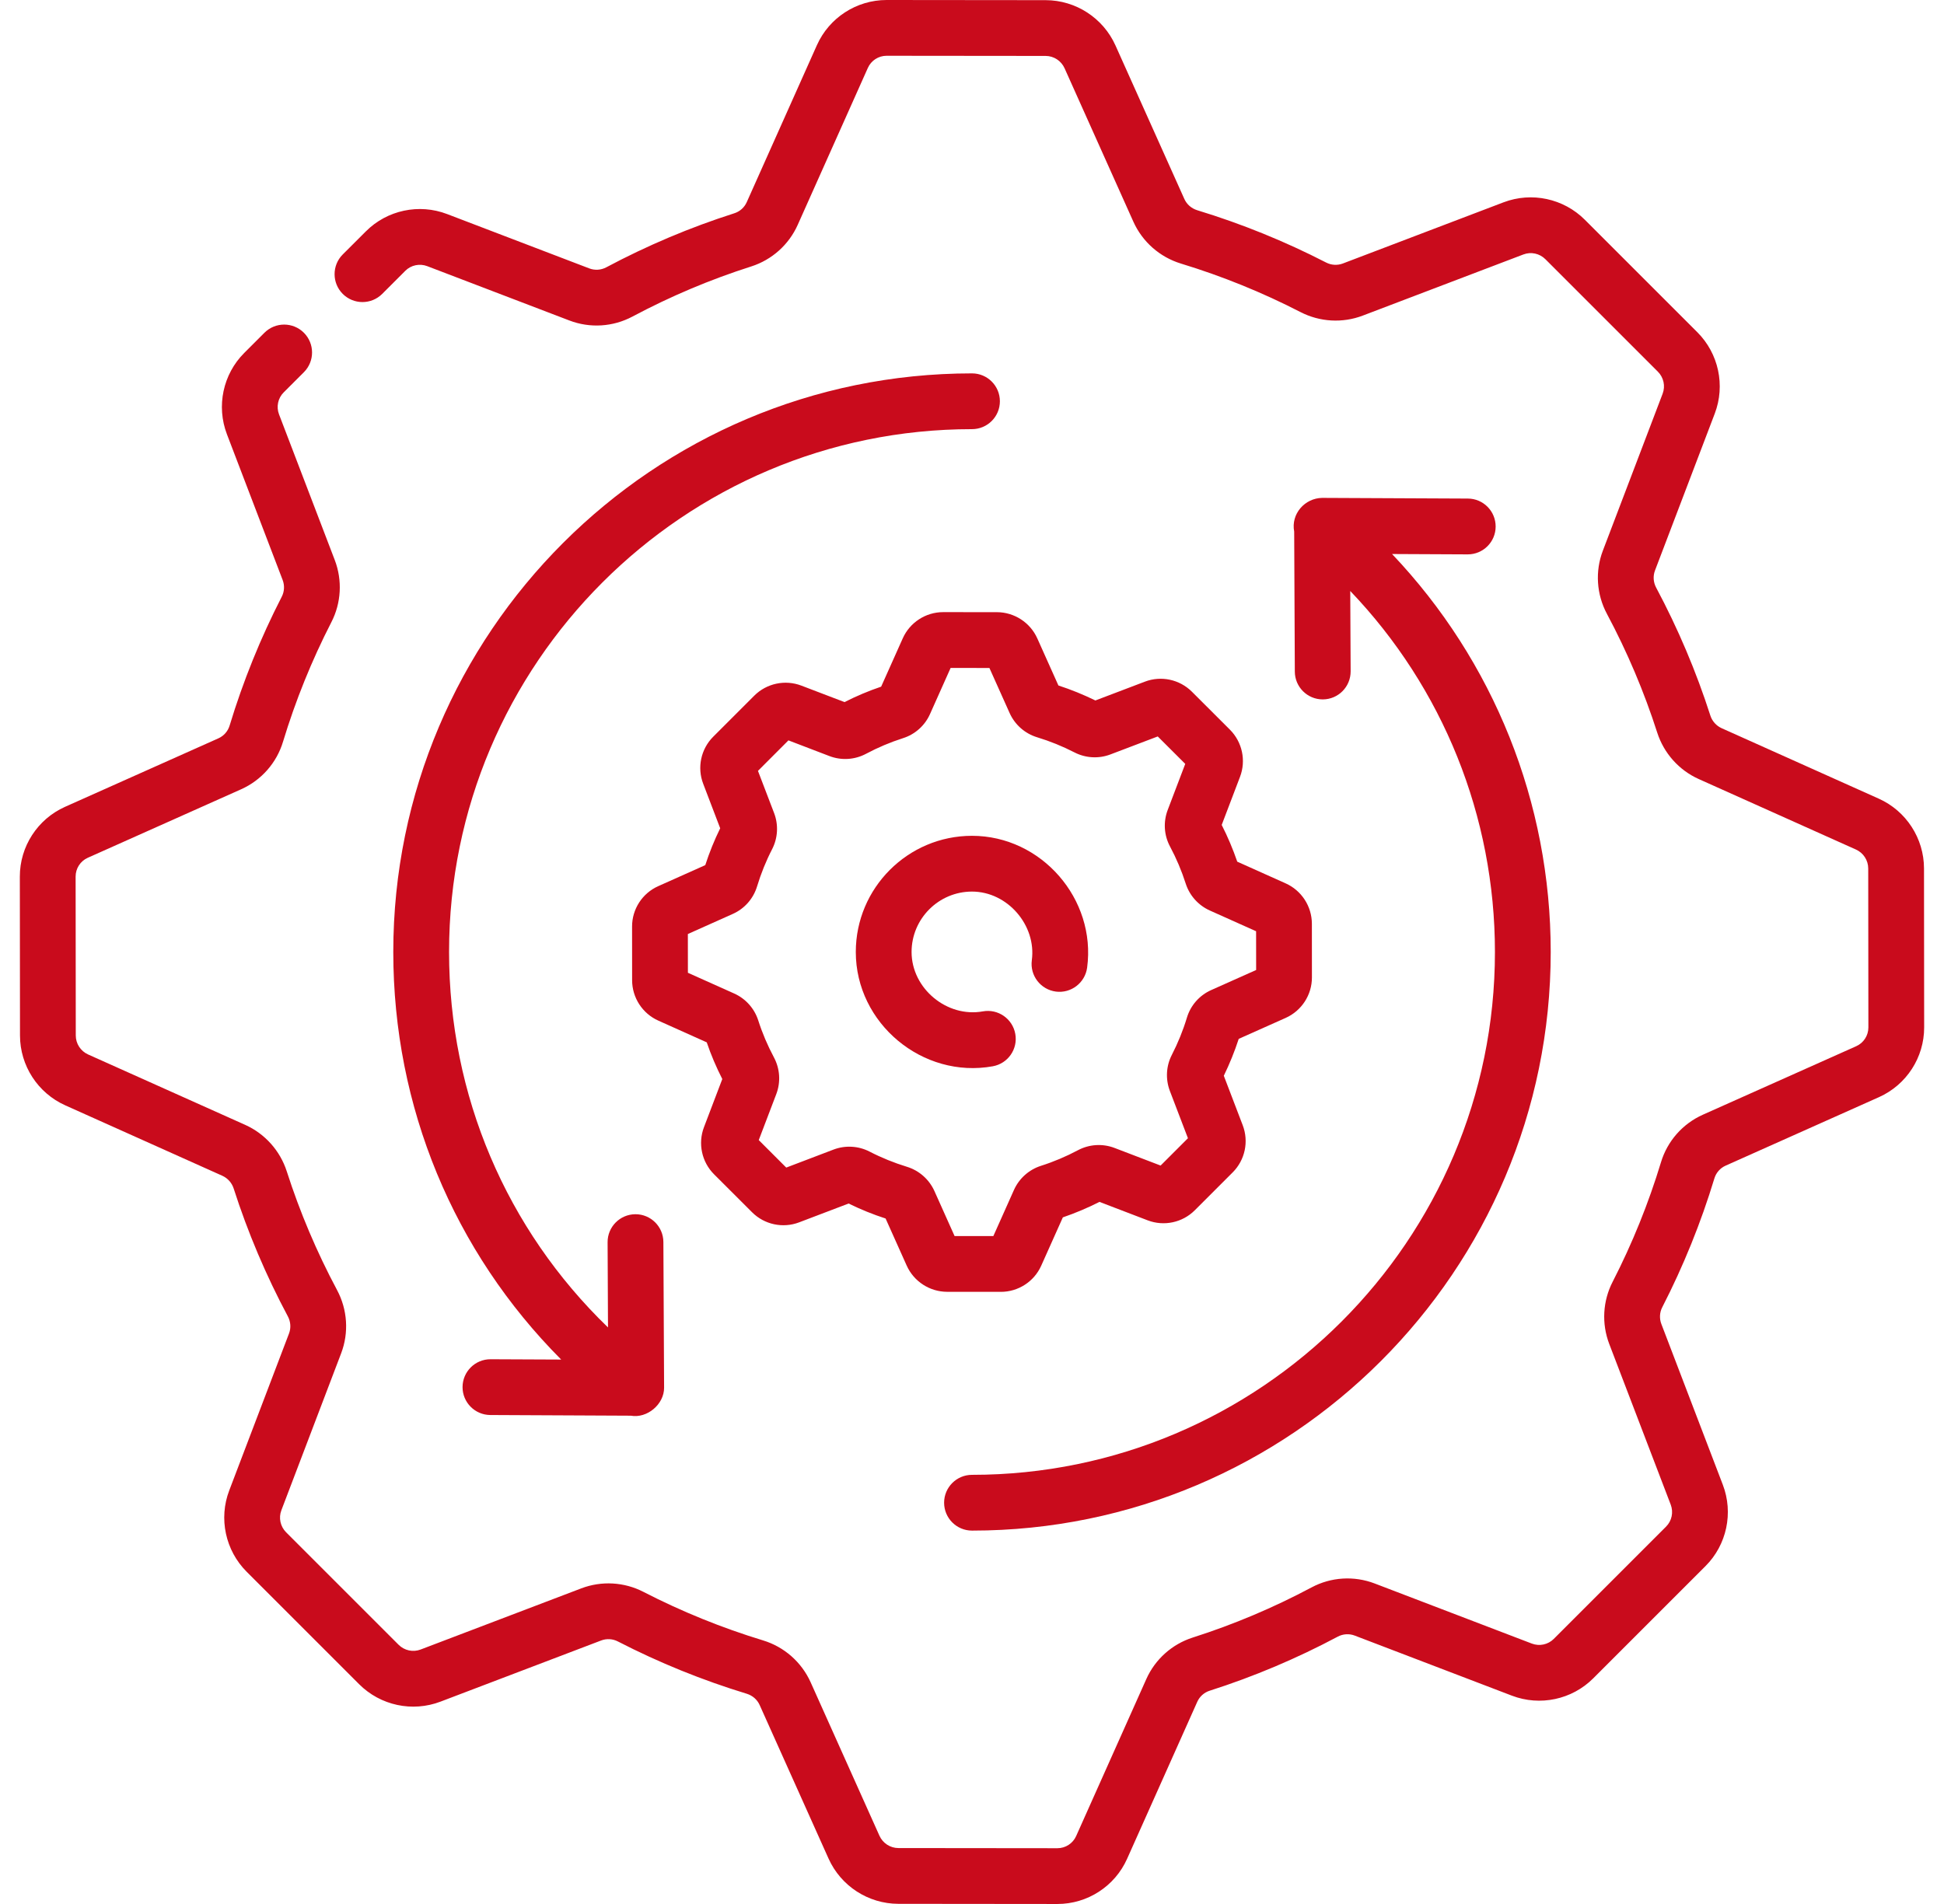
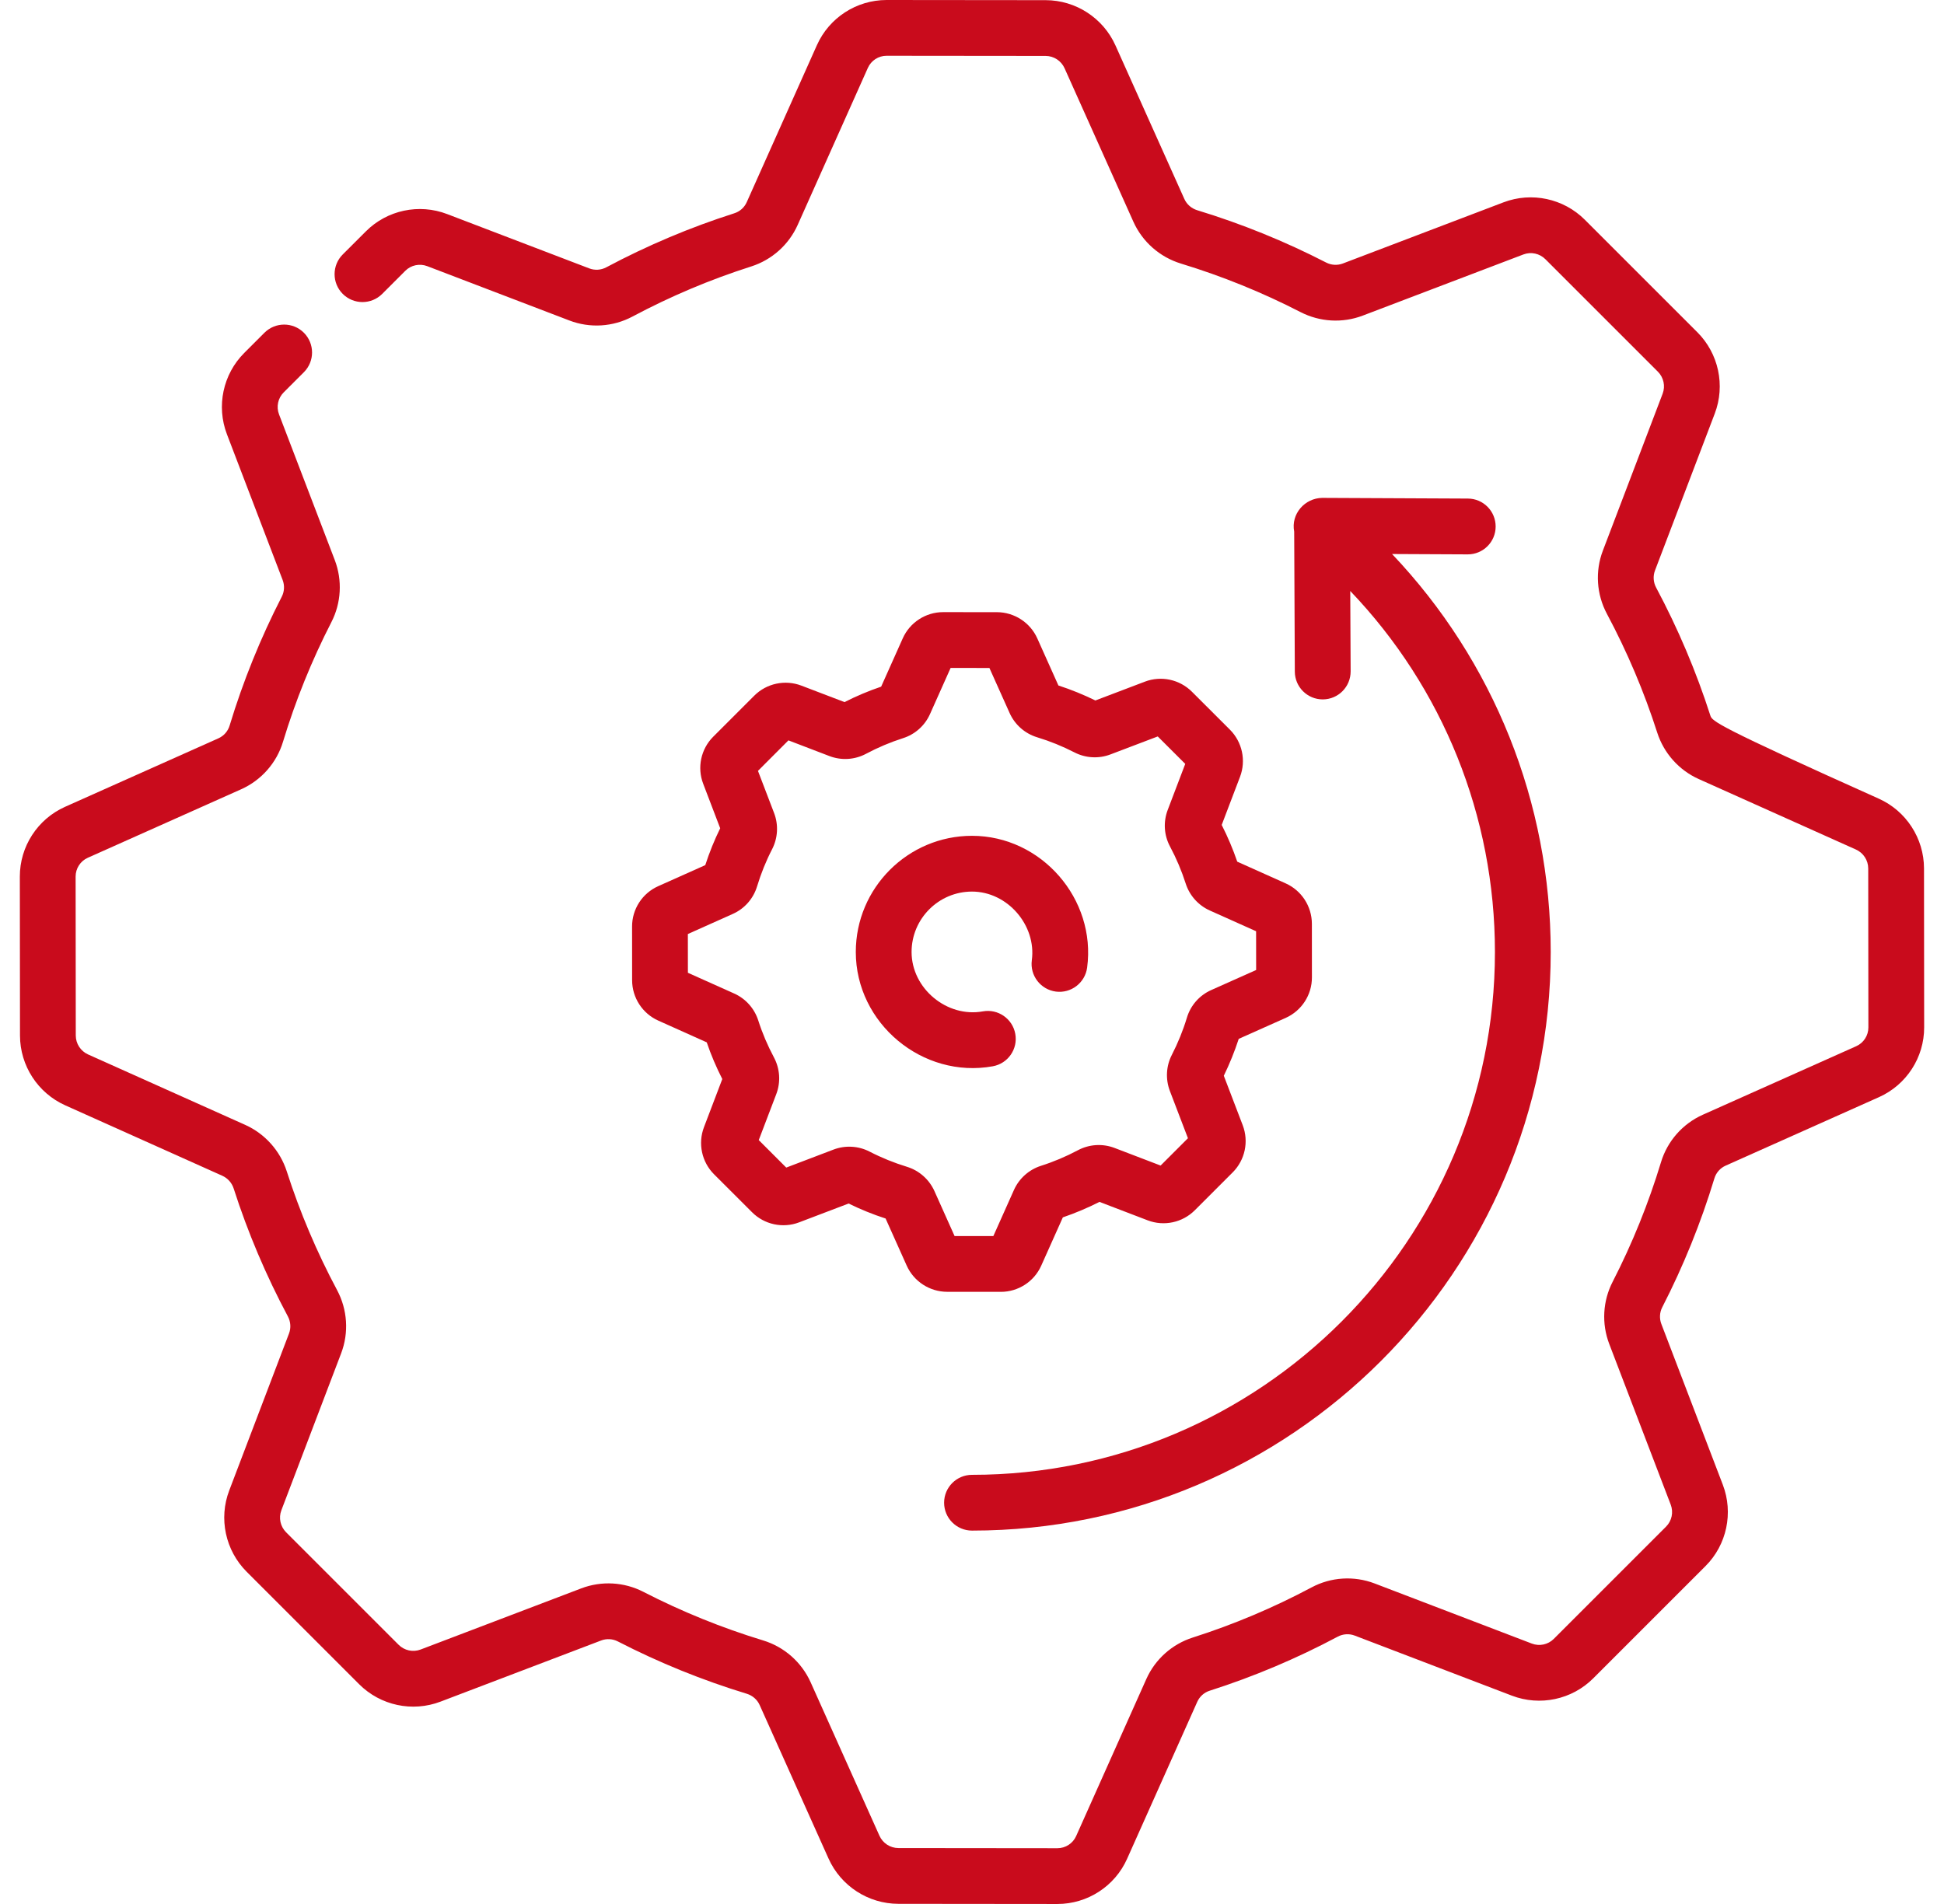
<svg xmlns="http://www.w3.org/2000/svg" width="49" height="48" viewBox="0 0 49 48" fill="none">
-   <path d="M48.496 21.893C48.495 21.135 48.047 20.444 47.355 20.134L43.395 18.358C43.26 18.297 43.157 18.182 43.111 18.04C42.754 16.928 42.294 15.843 41.744 14.813C41.673 14.68 41.662 14.523 41.715 14.383L43.222 10.426C43.492 9.717 43.319 8.912 42.783 8.376L39.947 5.54C39.411 5.004 38.606 4.831 37.897 5.101L33.847 6.643C33.71 6.695 33.556 6.686 33.425 6.618C32.387 6.084 31.294 5.64 30.177 5.3C30.031 5.255 29.912 5.151 29.851 5.013L28.116 1.145C27.805 0.453 27.115 0.005 26.356 0.004L22.349 0C22.348 0 22.348 0 22.347 0C21.589 0 20.9 0.447 20.591 1.138L18.822 5.097C18.762 5.231 18.648 5.333 18.508 5.377C17.396 5.732 16.311 6.191 15.282 6.739C15.149 6.81 14.992 6.82 14.852 6.766L11.271 5.397C10.562 5.125 9.757 5.297 9.222 5.833L8.639 6.415C8.365 6.689 8.365 7.135 8.639 7.409C8.914 7.684 9.359 7.684 9.634 7.409L10.216 6.827C10.36 6.683 10.577 6.637 10.769 6.71L14.35 8.079C14.871 8.279 15.451 8.242 15.943 7.98C16.898 7.471 17.904 7.046 18.936 6.717C19.456 6.551 19.883 6.169 20.106 5.671L21.875 1.712C21.958 1.526 22.143 1.406 22.347 1.406H22.348L26.355 1.41C26.561 1.41 26.748 1.532 26.833 1.72L28.567 5.588C28.796 6.097 29.233 6.482 29.767 6.645C30.804 6.961 31.818 7.372 32.781 7.868C33.267 8.118 33.838 8.151 34.348 7.957L38.398 6.415C38.59 6.342 38.807 6.389 38.953 6.535L41.788 9.37C41.934 9.516 41.981 9.733 41.908 9.925L40.401 13.883C40.203 14.403 40.241 14.984 40.504 15.476C41.014 16.431 41.441 17.438 41.772 18.47C41.94 18.991 42.321 19.418 42.82 19.641L46.78 21.417C46.968 21.501 47.09 21.689 47.09 21.895L47.094 25.902C47.094 26.106 46.974 26.292 46.788 26.375L42.92 28.103C42.412 28.331 42.027 28.767 41.866 29.302C41.552 30.338 41.142 31.352 40.648 32.314C40.398 32.799 40.367 33.37 40.562 33.881L42.112 37.933C42.185 38.125 42.139 38.342 41.995 38.486L39.163 41.318C39.019 41.462 38.802 41.508 38.611 41.435L34.65 39.92C34.129 39.721 33.548 39.757 33.057 40.02C32.102 40.529 31.096 40.954 30.064 41.283C29.544 41.449 29.117 41.83 28.894 42.329L27.125 46.288C27.042 46.474 26.857 46.594 26.653 46.594C26.653 46.594 26.652 46.594 26.652 46.594L22.645 46.59C22.439 46.59 22.252 46.468 22.167 46.279L20.433 42.411C20.204 41.903 19.767 41.517 19.233 41.355C18.196 41.039 17.182 40.628 16.219 40.132C15.733 39.881 15.162 39.849 14.652 40.043L10.602 41.585C10.41 41.658 10.193 41.611 10.047 41.465L7.212 38.63C7.066 38.484 7.019 38.266 7.092 38.075L8.599 34.117C8.797 33.597 8.759 33.016 8.496 32.523C7.986 31.568 7.559 30.561 7.228 29.53C7.06 29.009 6.678 28.582 6.18 28.358L2.22 26.583C2.032 26.498 1.91 26.311 1.91 26.105L1.906 22.098C1.906 21.894 2.026 21.708 2.212 21.625L6.08 19.897C6.588 19.669 6.973 19.233 7.134 18.698C7.448 17.662 7.858 16.648 8.352 15.686C8.602 15.201 8.633 14.63 8.438 14.119L7.033 10.446C6.96 10.254 7.006 10.037 7.15 9.893L7.66 9.383C7.934 9.109 7.934 8.664 7.66 8.389C7.385 8.114 6.94 8.114 6.665 8.389L6.156 8.898C5.62 9.434 5.449 10.239 5.72 10.948L7.124 14.621C7.177 14.759 7.169 14.913 7.102 15.043C6.569 16.081 6.127 17.173 5.788 18.291C5.745 18.435 5.642 18.552 5.506 18.613L1.638 20.341C0.946 20.651 0.499 21.341 0.5 22.099L0.504 26.107C0.505 26.865 0.953 27.556 1.645 27.866L5.605 29.642C5.74 29.703 5.843 29.819 5.889 29.96C6.246 31.072 6.706 32.157 7.256 33.187C7.327 33.32 7.338 33.477 7.285 33.617L5.778 37.575C5.508 38.283 5.681 39.088 6.217 39.624L9.053 42.46C9.59 42.997 10.394 43.169 11.103 42.899L15.153 41.357C15.29 41.305 15.444 41.314 15.575 41.382C16.613 41.917 17.706 42.36 18.823 42.7C18.969 42.745 19.088 42.849 19.149 42.987L20.884 46.855C21.195 47.547 21.885 47.995 22.644 47.996L26.651 48H26.653C27.411 48 28.1 47.553 28.409 46.862L30.178 42.903C30.238 42.769 30.352 42.667 30.492 42.623C31.604 42.268 32.689 41.809 33.718 41.261C33.851 41.19 34.008 41.18 34.148 41.234L38.108 42.748C38.817 43.019 39.622 42.848 40.158 42.312L42.989 39.481C43.525 38.945 43.696 38.14 43.425 37.431L41.876 33.379C41.823 33.241 41.831 33.087 41.898 32.957C42.431 31.919 42.873 30.827 43.212 29.709C43.255 29.565 43.358 29.448 43.494 29.387L47.362 27.659C48.054 27.349 48.501 26.659 48.5 25.901L48.496 21.893Z" fill="#C90B1C" />
-   <path d="M24.5 9.413C16.457 9.413 9.913 15.957 9.913 24C9.913 27.905 11.436 31.556 14.145 34.275L12.366 34.267C12.364 34.267 12.363 34.267 12.362 34.267C11.975 34.267 11.661 34.58 11.659 34.967C11.657 35.355 11.971 35.671 12.359 35.673L15.9 35.69C16.311 35.764 16.741 35.403 16.739 34.984L16.721 31.311C16.719 30.924 16.405 30.611 16.018 30.611C16.017 30.611 16.016 30.611 16.015 30.611C15.627 30.613 15.313 30.929 15.315 31.317L15.325 33.465C12.763 30.991 11.319 27.616 11.319 24C11.319 16.732 17.232 10.819 24.5 10.819C24.889 10.819 25.203 10.504 25.203 10.116C25.203 9.728 24.889 9.413 24.5 9.413Z" fill="#C90B1C" />
+   <path d="M48.496 21.893C48.495 21.135 48.047 20.444 47.355 20.134C43.26 18.297 43.157 18.182 43.111 18.04C42.754 16.928 42.294 15.843 41.744 14.813C41.673 14.68 41.662 14.523 41.715 14.383L43.222 10.426C43.492 9.717 43.319 8.912 42.783 8.376L39.947 5.54C39.411 5.004 38.606 4.831 37.897 5.101L33.847 6.643C33.71 6.695 33.556 6.686 33.425 6.618C32.387 6.084 31.294 5.64 30.177 5.3C30.031 5.255 29.912 5.151 29.851 5.013L28.116 1.145C27.805 0.453 27.115 0.005 26.356 0.004L22.349 0C22.348 0 22.348 0 22.347 0C21.589 0 20.9 0.447 20.591 1.138L18.822 5.097C18.762 5.231 18.648 5.333 18.508 5.377C17.396 5.732 16.311 6.191 15.282 6.739C15.149 6.81 14.992 6.82 14.852 6.766L11.271 5.397C10.562 5.125 9.757 5.297 9.222 5.833L8.639 6.415C8.365 6.689 8.365 7.135 8.639 7.409C8.914 7.684 9.359 7.684 9.634 7.409L10.216 6.827C10.36 6.683 10.577 6.637 10.769 6.71L14.35 8.079C14.871 8.279 15.451 8.242 15.943 7.98C16.898 7.471 17.904 7.046 18.936 6.717C19.456 6.551 19.883 6.169 20.106 5.671L21.875 1.712C21.958 1.526 22.143 1.406 22.347 1.406H22.348L26.355 1.41C26.561 1.41 26.748 1.532 26.833 1.72L28.567 5.588C28.796 6.097 29.233 6.482 29.767 6.645C30.804 6.961 31.818 7.372 32.781 7.868C33.267 8.118 33.838 8.151 34.348 7.957L38.398 6.415C38.59 6.342 38.807 6.389 38.953 6.535L41.788 9.37C41.934 9.516 41.981 9.733 41.908 9.925L40.401 13.883C40.203 14.403 40.241 14.984 40.504 15.476C41.014 16.431 41.441 17.438 41.772 18.47C41.94 18.991 42.321 19.418 42.82 19.641L46.78 21.417C46.968 21.501 47.09 21.689 47.09 21.895L47.094 25.902C47.094 26.106 46.974 26.292 46.788 26.375L42.92 28.103C42.412 28.331 42.027 28.767 41.866 29.302C41.552 30.338 41.142 31.352 40.648 32.314C40.398 32.799 40.367 33.37 40.562 33.881L42.112 37.933C42.185 38.125 42.139 38.342 41.995 38.486L39.163 41.318C39.019 41.462 38.802 41.508 38.611 41.435L34.65 39.92C34.129 39.721 33.548 39.757 33.057 40.02C32.102 40.529 31.096 40.954 30.064 41.283C29.544 41.449 29.117 41.83 28.894 42.329L27.125 46.288C27.042 46.474 26.857 46.594 26.653 46.594C26.653 46.594 26.652 46.594 26.652 46.594L22.645 46.59C22.439 46.59 22.252 46.468 22.167 46.279L20.433 42.411C20.204 41.903 19.767 41.517 19.233 41.355C18.196 41.039 17.182 40.628 16.219 40.132C15.733 39.881 15.162 39.849 14.652 40.043L10.602 41.585C10.41 41.658 10.193 41.611 10.047 41.465L7.212 38.63C7.066 38.484 7.019 38.266 7.092 38.075L8.599 34.117C8.797 33.597 8.759 33.016 8.496 32.523C7.986 31.568 7.559 30.561 7.228 29.53C7.06 29.009 6.678 28.582 6.18 28.358L2.22 26.583C2.032 26.498 1.91 26.311 1.91 26.105L1.906 22.098C1.906 21.894 2.026 21.708 2.212 21.625L6.08 19.897C6.588 19.669 6.973 19.233 7.134 18.698C7.448 17.662 7.858 16.648 8.352 15.686C8.602 15.201 8.633 14.63 8.438 14.119L7.033 10.446C6.96 10.254 7.006 10.037 7.15 9.893L7.66 9.383C7.934 9.109 7.934 8.664 7.66 8.389C7.385 8.114 6.94 8.114 6.665 8.389L6.156 8.898C5.62 9.434 5.449 10.239 5.72 10.948L7.124 14.621C7.177 14.759 7.169 14.913 7.102 15.043C6.569 16.081 6.127 17.173 5.788 18.291C5.745 18.435 5.642 18.552 5.506 18.613L1.638 20.341C0.946 20.651 0.499 21.341 0.5 22.099L0.504 26.107C0.505 26.865 0.953 27.556 1.645 27.866L5.605 29.642C5.74 29.703 5.843 29.819 5.889 29.96C6.246 31.072 6.706 32.157 7.256 33.187C7.327 33.32 7.338 33.477 7.285 33.617L5.778 37.575C5.508 38.283 5.681 39.088 6.217 39.624L9.053 42.46C9.59 42.997 10.394 43.169 11.103 42.899L15.153 41.357C15.29 41.305 15.444 41.314 15.575 41.382C16.613 41.917 17.706 42.36 18.823 42.7C18.969 42.745 19.088 42.849 19.149 42.987L20.884 46.855C21.195 47.547 21.885 47.995 22.644 47.996L26.651 48H26.653C27.411 48 28.1 47.553 28.409 46.862L30.178 42.903C30.238 42.769 30.352 42.667 30.492 42.623C31.604 42.268 32.689 41.809 33.718 41.261C33.851 41.19 34.008 41.18 34.148 41.234L38.108 42.748C38.817 43.019 39.622 42.848 40.158 42.312L42.989 39.481C43.525 38.945 43.696 38.14 43.425 37.431L41.876 33.379C41.823 33.241 41.831 33.087 41.898 32.957C42.431 31.919 42.873 30.827 43.212 29.709C43.255 29.565 43.358 29.448 43.494 29.387L47.362 27.659C48.054 27.349 48.501 26.659 48.5 25.901L48.496 21.893Z" fill="#C90B1C" />
  <path d="M36.996 13.976C37.383 13.976 37.698 13.663 37.699 13.276C37.701 12.888 37.388 12.571 37 12.569L33.327 12.552C32.89 12.558 32.535 12.954 32.621 13.402L32.637 16.932C32.639 17.319 32.953 17.632 33.34 17.632H33.344C33.732 17.63 34.045 17.314 34.044 16.925L34.034 14.899C36.368 17.34 37.681 20.578 37.681 24C37.681 31.268 31.768 37.181 24.5 37.181C24.112 37.181 23.797 37.496 23.797 37.884C23.797 38.272 24.112 38.587 24.5 38.587C32.543 38.587 39.087 32.043 39.087 24C39.087 20.231 37.647 16.663 35.088 13.967L36.993 13.976H36.996Z" fill="#C90B1C" />
  <path d="M31.002 18.396L30.044 17.439C29.733 17.128 29.267 17.028 28.857 17.185L27.61 17.659C27.309 17.512 26.997 17.385 26.678 17.281L26.146 16.094C25.966 15.693 25.566 15.434 25.127 15.433L23.774 15.432C23.774 15.432 23.773 15.432 23.773 15.432C23.334 15.432 22.934 15.691 22.755 16.092L22.21 17.311C21.894 17.418 21.584 17.549 21.287 17.7L20.2 17.285C19.789 17.128 19.323 17.227 19.012 17.538L17.977 18.573C17.667 18.883 17.567 19.349 17.725 19.76L18.153 20.881C18.006 21.18 17.88 21.492 17.777 21.81L16.592 22.34C16.19 22.519 15.931 22.919 15.932 23.359L15.933 24.712C15.933 25.151 16.193 25.551 16.593 25.73L17.814 26.278C17.922 26.595 18.054 26.905 18.206 27.203L17.744 28.417C17.588 28.827 17.687 29.293 17.998 29.604L18.956 30.561C19.266 30.872 19.732 30.972 20.142 30.816L21.39 30.341C21.691 30.489 22.003 30.616 22.322 30.719L22.854 31.906C23.034 32.307 23.434 32.566 23.873 32.567L25.226 32.568H25.227C25.666 32.568 26.066 32.309 26.245 31.908L26.79 30.69C27.106 30.582 27.416 30.451 27.713 30.3L28.928 30.765C29.339 30.922 29.805 30.822 30.115 30.512L31.071 29.556C31.382 29.245 31.481 28.779 31.324 28.368L30.847 27.12C30.993 26.82 31.119 26.509 31.223 26.19L32.408 25.661C32.809 25.481 33.069 25.081 33.068 24.641L33.067 23.289C33.066 22.849 32.807 22.45 32.406 22.27L31.186 21.723C31.077 21.406 30.946 21.095 30.794 20.797L31.256 19.583C31.412 19.173 31.312 18.707 31.002 18.396ZM31.661 23.477L31.662 24.454L30.529 24.96C30.233 25.092 30.01 25.346 29.917 25.655C29.819 25.979 29.691 26.294 29.537 26.594C29.392 26.875 29.375 27.206 29.487 27.502L29.943 28.695L29.254 29.384L28.093 28.94C27.791 28.825 27.455 28.846 27.169 28.998C26.872 29.156 26.558 29.289 26.237 29.391C25.935 29.488 25.688 29.709 25.558 29.998L25.038 31.162L24.061 31.161L23.552 30.025C23.419 29.731 23.166 29.508 22.857 29.414C22.534 29.315 22.218 29.187 21.918 29.032C21.636 28.887 21.305 28.869 21.01 28.981L19.818 29.435L19.125 28.742L19.567 27.582C19.682 27.28 19.66 26.944 19.508 26.658C19.349 26.36 19.215 26.047 19.112 25.724C19.015 25.423 18.794 25.176 18.506 25.047L17.339 24.524L17.338 23.547L18.471 23.04C18.767 22.908 18.989 22.655 19.083 22.345C19.181 22.022 19.308 21.706 19.463 21.406C19.607 21.125 19.625 20.794 19.512 20.498L19.105 19.434L19.873 18.665L20.907 19.061C21.209 19.176 21.545 19.155 21.83 19.003C22.128 18.844 22.441 18.712 22.763 18.609C23.065 18.513 23.312 18.292 23.441 18.003L23.961 16.839L24.939 16.84L25.448 17.975C25.58 18.27 25.833 18.493 26.142 18.587C26.465 18.685 26.782 18.814 27.082 18.968C27.363 19.113 27.694 19.132 27.99 19.019L29.182 18.566L29.875 19.258L29.433 20.419C29.318 20.721 29.339 21.057 29.492 21.342C29.651 21.64 29.784 21.954 29.887 22.276C29.984 22.577 30.205 22.824 30.494 22.954L31.661 23.477Z" fill="#C90B1C" />
  <path d="M24.5 21.071C22.885 21.071 21.571 22.385 21.571 24C21.571 25.801 23.256 27.202 25.025 26.881C25.407 26.812 25.661 26.446 25.591 26.064C25.522 25.682 25.156 25.428 24.774 25.497C23.871 25.661 22.977 24.922 22.977 24C22.977 23.161 23.66 22.477 24.5 22.477C25.396 22.477 26.126 23.328 26.008 24.207C25.956 24.592 26.227 24.946 26.612 24.998C26.995 25.049 27.35 24.779 27.402 24.394C27.634 22.664 26.25 21.071 24.5 21.071Z" fill="#C90B1C" />
</svg>